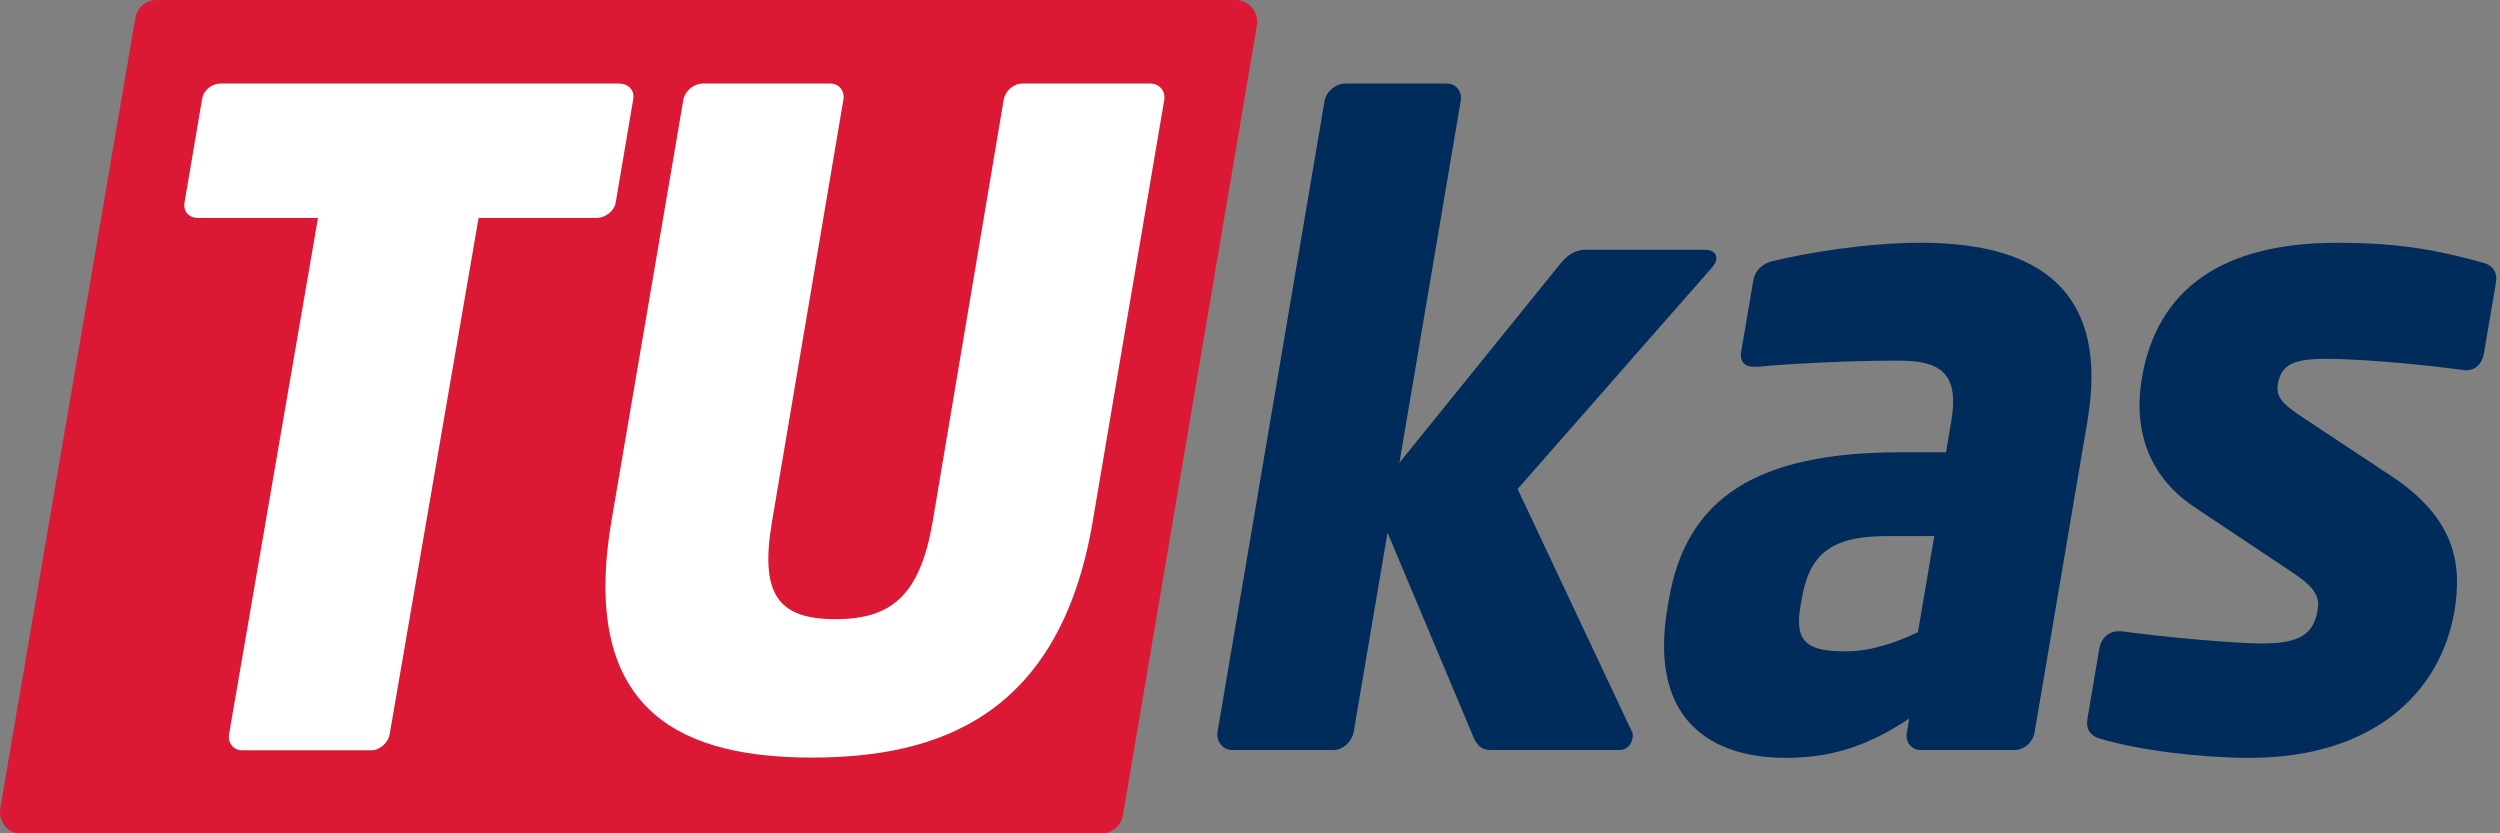
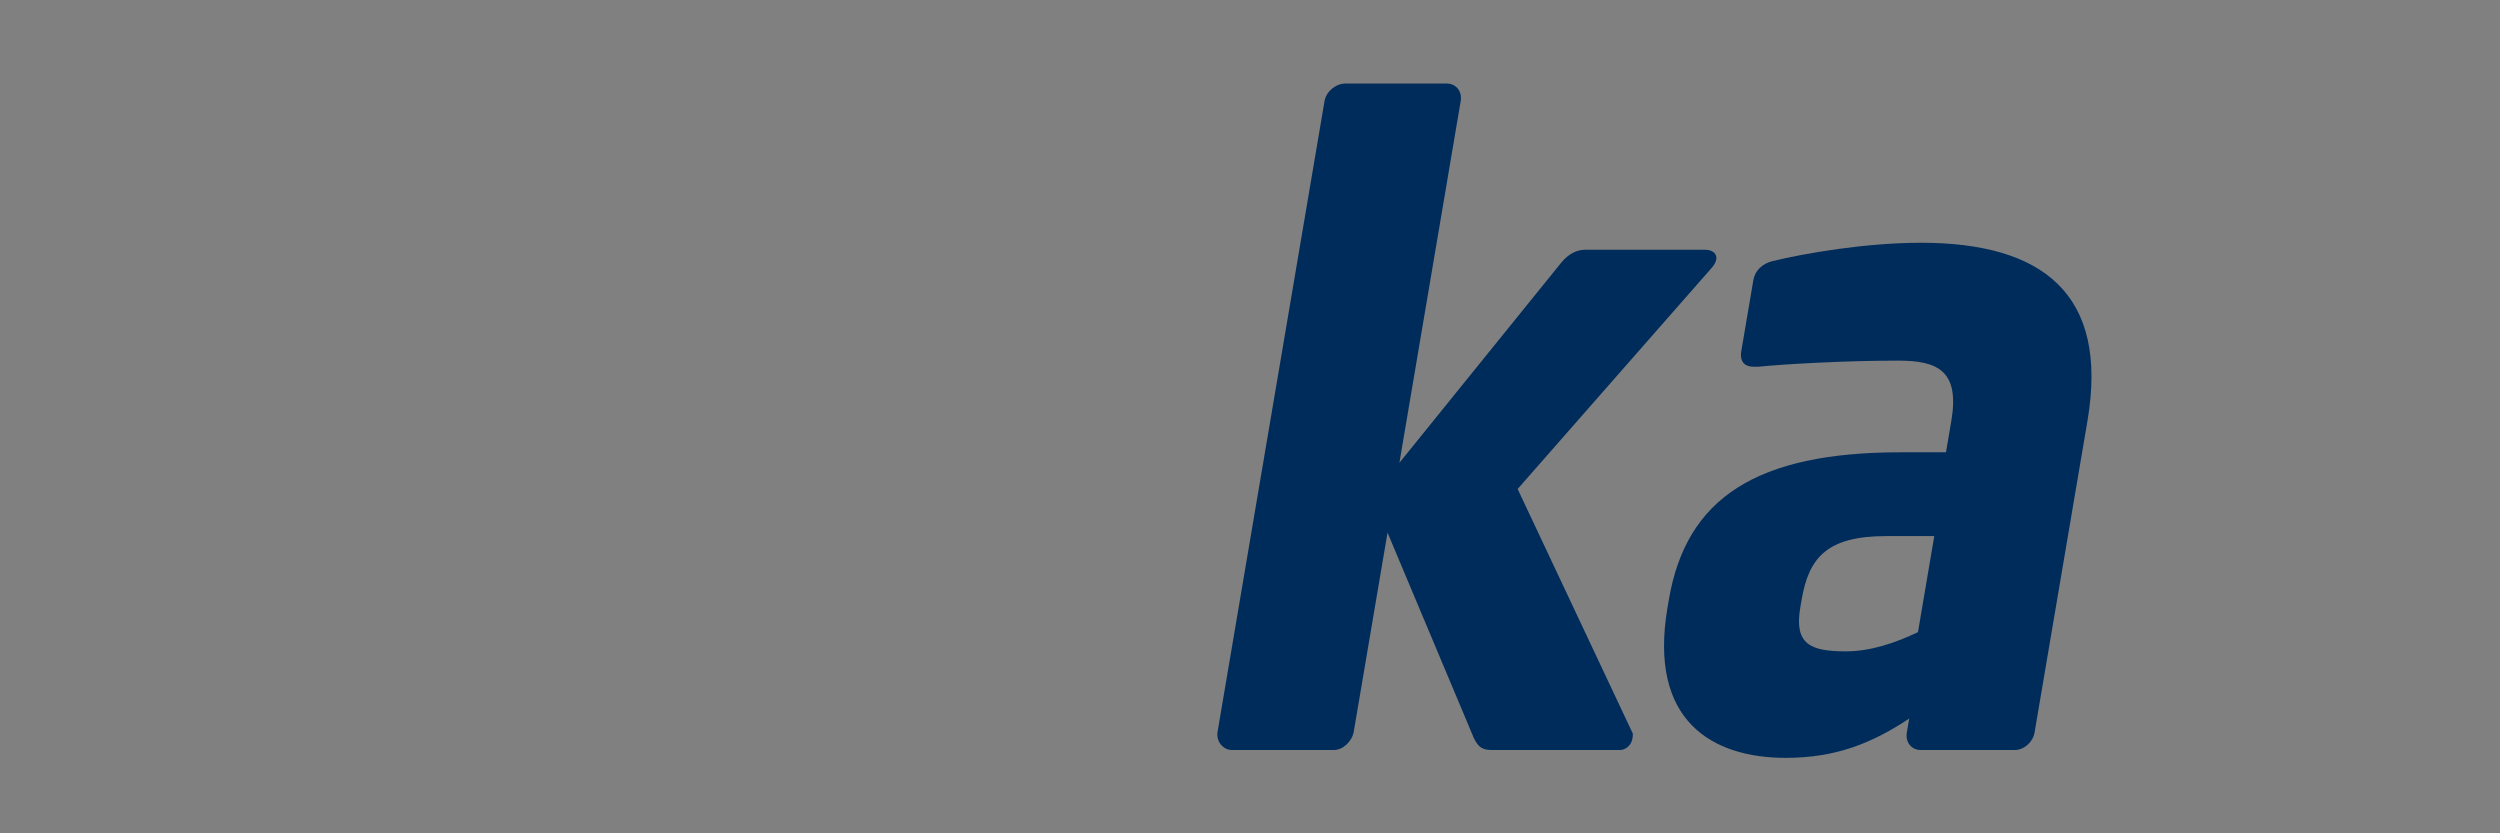
<svg xmlns="http://www.w3.org/2000/svg" width="96" height="32" viewBox="0 0 96 32" fill="none">
  <rect x="0" y="0" width="96" height="32" fill="#808080" stroke="none" />
  <g id="Group">
    <g id="Group_2">
-       <path id="Vector" d="M0.78 32H42.323C42.716 32 43.053 31.707 43.121 31.305L48.264 0.987C48.351 0.472 47.97 0 47.466 0H5.995C5.602 0 5.266 0.293 5.197 0.695L0.013 31.013C-0.074 31.528 0.277 32 0.78 32Z" fill="#DC1935" />
-     </g>
+       </g>
    <g id="Group_3">
-       <path id="Vector_2" d="M22.905 8.368H18.378L14.964 28.189C14.905 28.532 14.585 28.811 14.251 28.811H9.299C8.965 28.811 8.739 28.532 8.797 28.189L12.211 8.368H7.593C7.259 8.368 7.028 8.119 7.086 7.777L7.761 3.8C7.819 3.458 8.135 3.209 8.469 3.209H23.78C24.115 3.209 24.376 3.458 24.318 3.8L23.643 7.777C23.584 8.119 23.239 8.368 22.905 8.368Z" fill="white" />
-     </g>
+       </g>
    <g id="Group_4">
-       <path id="Vector_3" d="M31.178 29.09C26.409 29.09 22.204 27.519 23.481 19.999L26.241 3.831C26.299 3.489 26.65 3.209 26.985 3.209H31.884C32.218 3.209 32.444 3.489 32.386 3.831L29.642 20.047C29.162 22.875 29.927 23.776 32.084 23.776C34.241 23.776 35.334 22.853 35.815 20.026L38.542 3.831C38.6 3.489 38.921 3.209 39.255 3.209H44.176C44.511 3.209 44.766 3.489 44.708 3.831L41.956 20.047C40.679 27.567 35.947 29.09 31.178 29.09Z" fill="white" />
-     </g>
+       </g>
    <g id="Group_5">
      <path id="Vector_4" d="M65.72 10.296L58.277 18.777L62.666 28.097C62.719 28.164 62.701 28.264 62.684 28.365C62.645 28.6 62.449 28.801 62.191 28.801H57.318C56.962 28.801 56.78 28.734 56.591 28.331L53.281 20.453L51.984 28.097C51.921 28.465 51.573 28.801 51.218 28.801H47.313C46.958 28.801 46.693 28.465 46.755 28.097L50.862 3.88C50.925 3.511 51.299 3.209 51.654 3.209H55.559C55.914 3.209 56.154 3.511 56.091 3.88L53.737 17.771L59.945 10.094C60.272 9.692 60.611 9.591 60.869 9.591H65.484C65.775 9.591 65.94 9.759 65.906 9.96C65.889 10.061 65.839 10.161 65.72 10.296Z" fill="#002C5B" />
    </g>
    <g id="Group_6">
      <path id="Vector_5" d="M77.367 28.8H73.753C73.398 28.8 73.159 28.498 73.222 28.13L73.313 27.593C71.895 28.532 70.507 29.102 68.571 29.102C65.763 29.102 63.291 27.694 64.032 23.335L64.083 23.033C64.749 19.111 67.465 17.368 72.983 17.368H74.726L74.931 16.161C75.256 14.25 74.419 13.848 72.903 13.848C70.838 13.848 68.523 13.981 67.506 14.083H67.345C67.022 14.083 66.792 13.915 66.866 13.479L67.327 10.764C67.39 10.395 67.662 10.126 68.066 10.026C69.311 9.724 71.638 9.322 73.768 9.322C78.415 9.322 80.99 11.267 80.159 16.161L78.127 28.13C78.065 28.498 77.722 28.8 77.367 28.8ZM74.276 20.586H72.437C70.177 20.586 69.46 21.391 69.182 23.033L69.13 23.335C68.892 24.743 69.523 25.012 70.879 25.012C71.847 25.012 72.808 24.676 73.65 24.274L74.276 20.586Z" fill="#002C5B" />
    </g>
    <g id="Group_7">
-       <path id="Vector_6" d="M86.388 29.102C84.613 29.102 82.206 28.833 80.64 28.364C80.27 28.263 80.09 27.995 80.158 27.593L80.619 24.878C80.676 24.542 80.953 24.241 81.34 24.241H81.469C83.172 24.475 85.843 24.71 86.876 24.71C88.424 24.71 88.854 24.274 89.001 23.403C89.087 22.9 88.859 22.53 88.047 21.994L84.278 19.48C82.653 18.407 81.879 16.697 82.249 14.518C82.823 11.132 85.292 9.322 89.746 9.322C92.295 9.322 93.787 9.657 95.36 10.093C95.729 10.193 95.91 10.462 95.842 10.864L95.38 13.58C95.312 13.981 95.047 14.216 94.724 14.216H94.627C93.713 14.083 90.99 13.781 89.344 13.781C88.086 13.781 87.599 13.981 87.468 14.753C87.383 15.256 87.693 15.524 88.27 15.926L91.867 18.307C94.272 19.916 94.557 21.659 94.25 23.469C93.715 26.621 91.1 29.102 86.388 29.102Z" fill="#002C5B" />
-     </g>
+       </g>
  </g>
</svg>